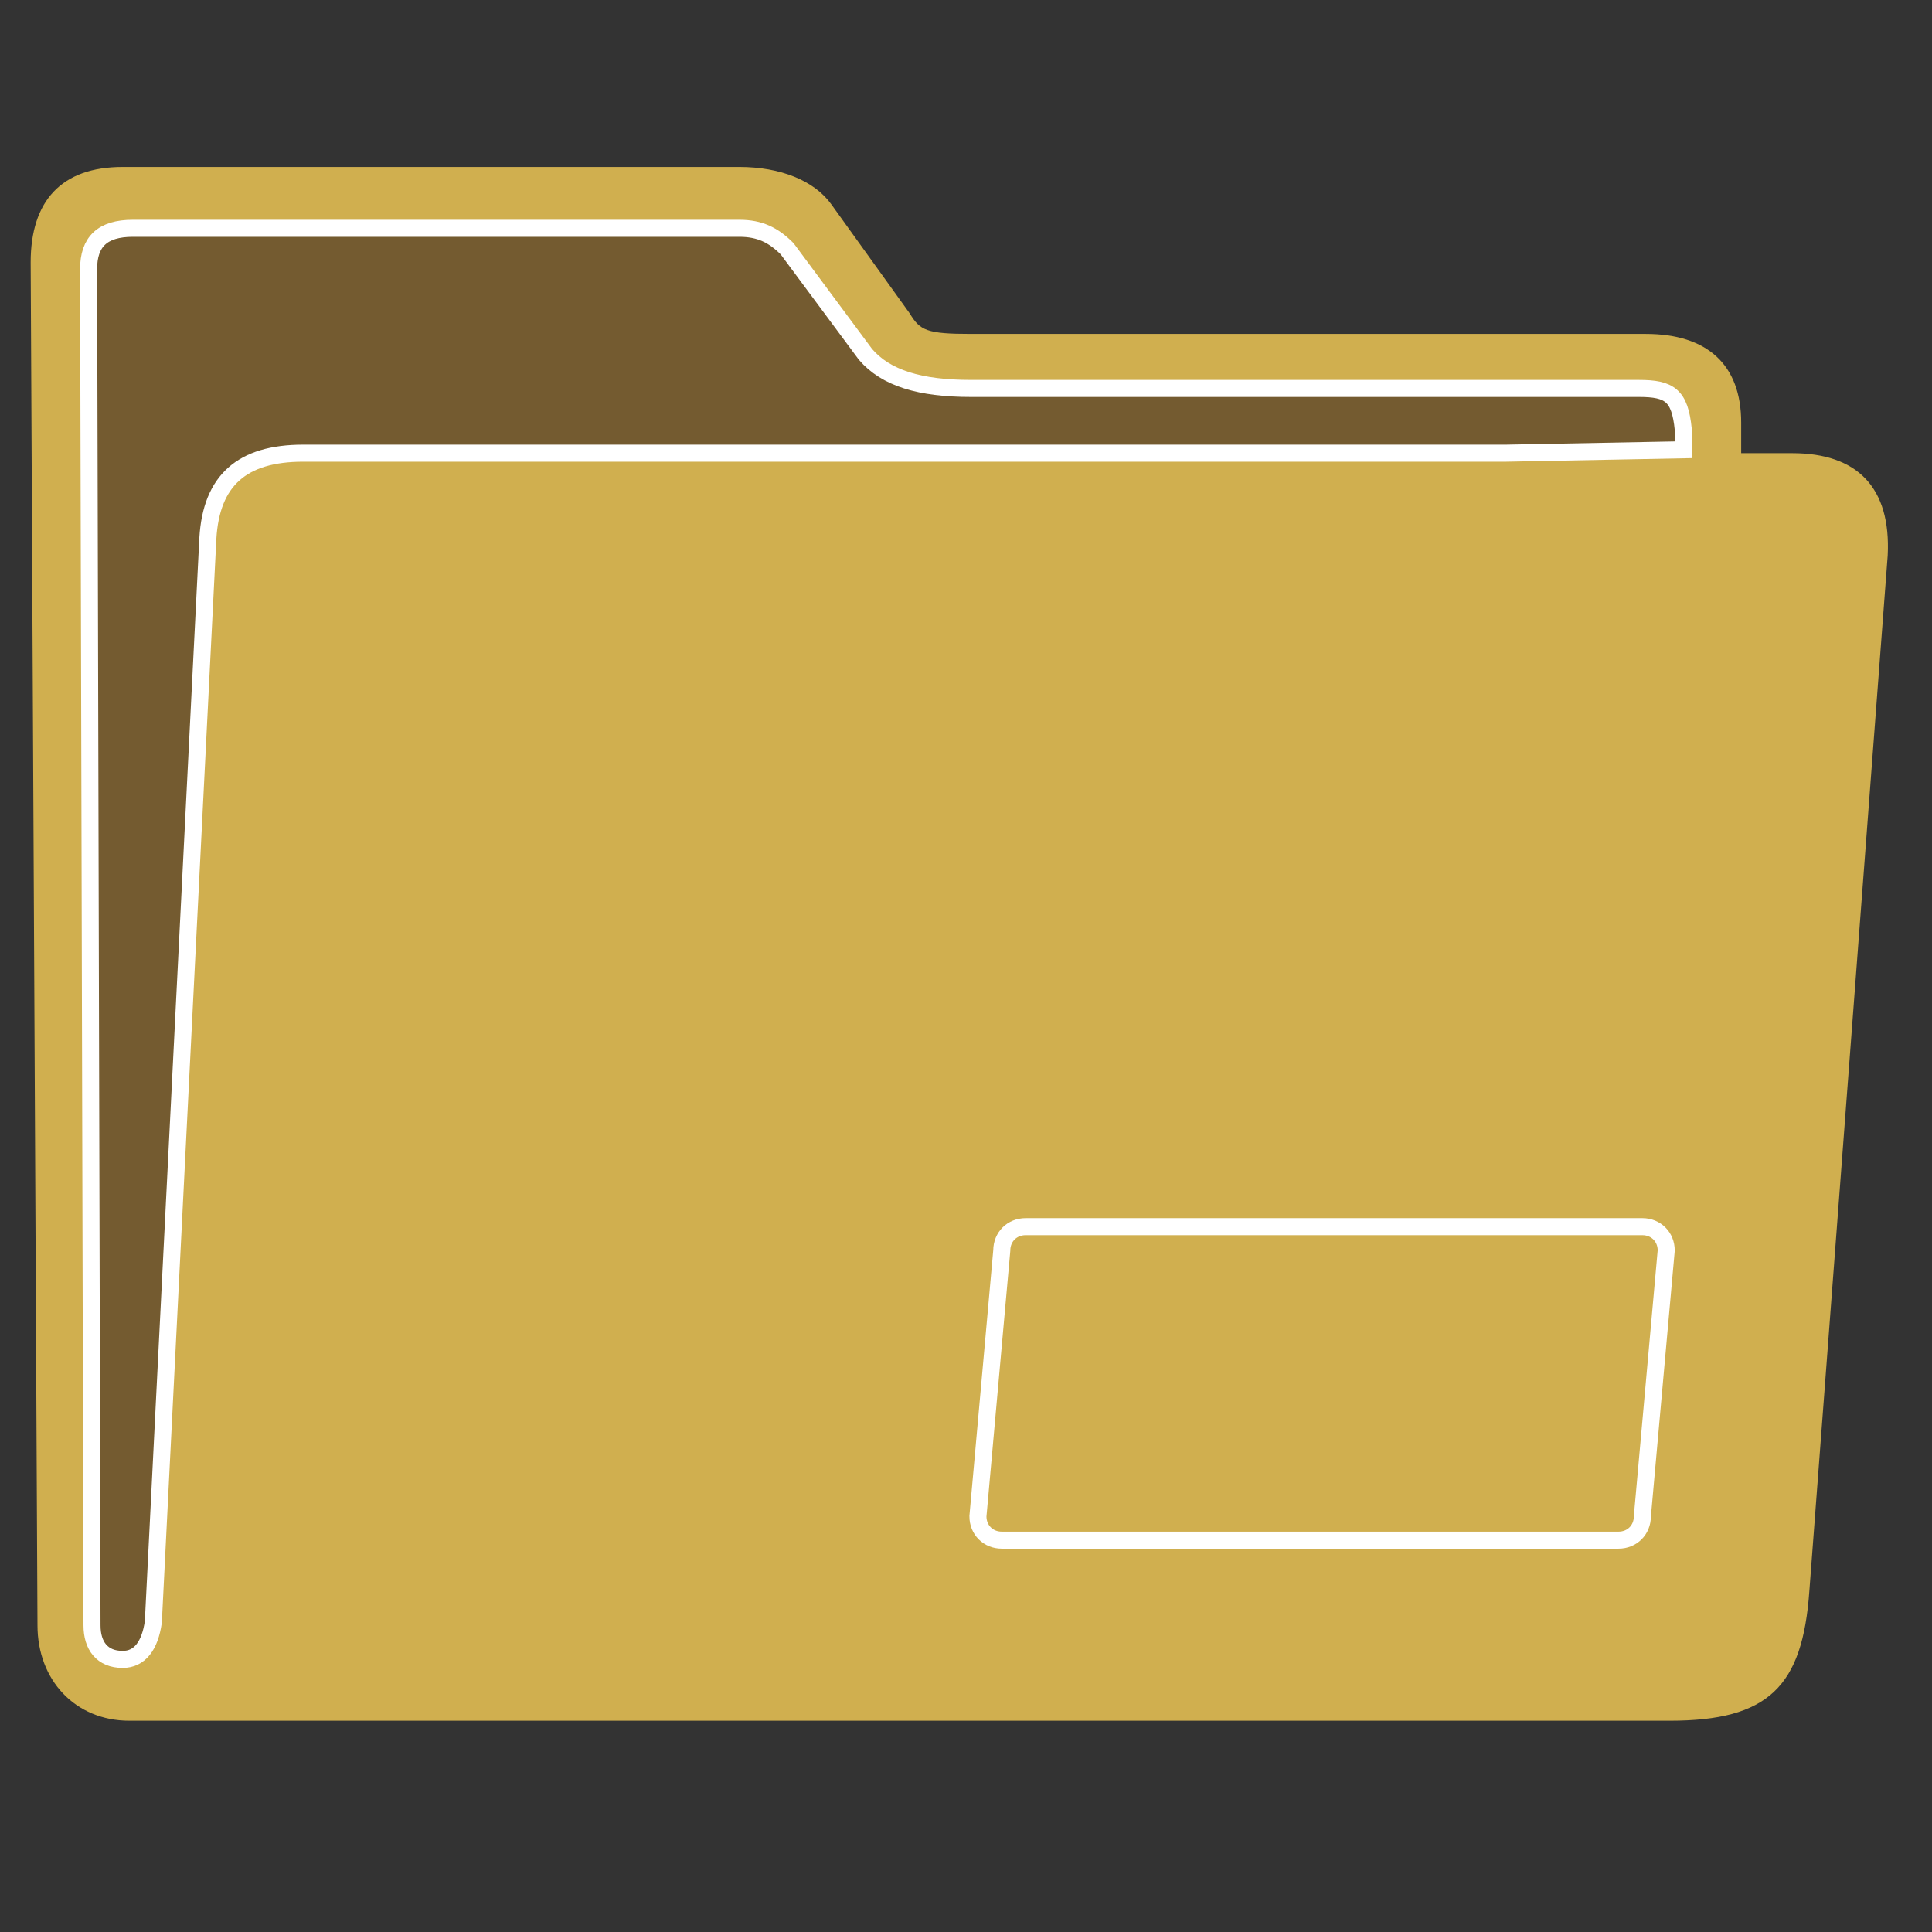
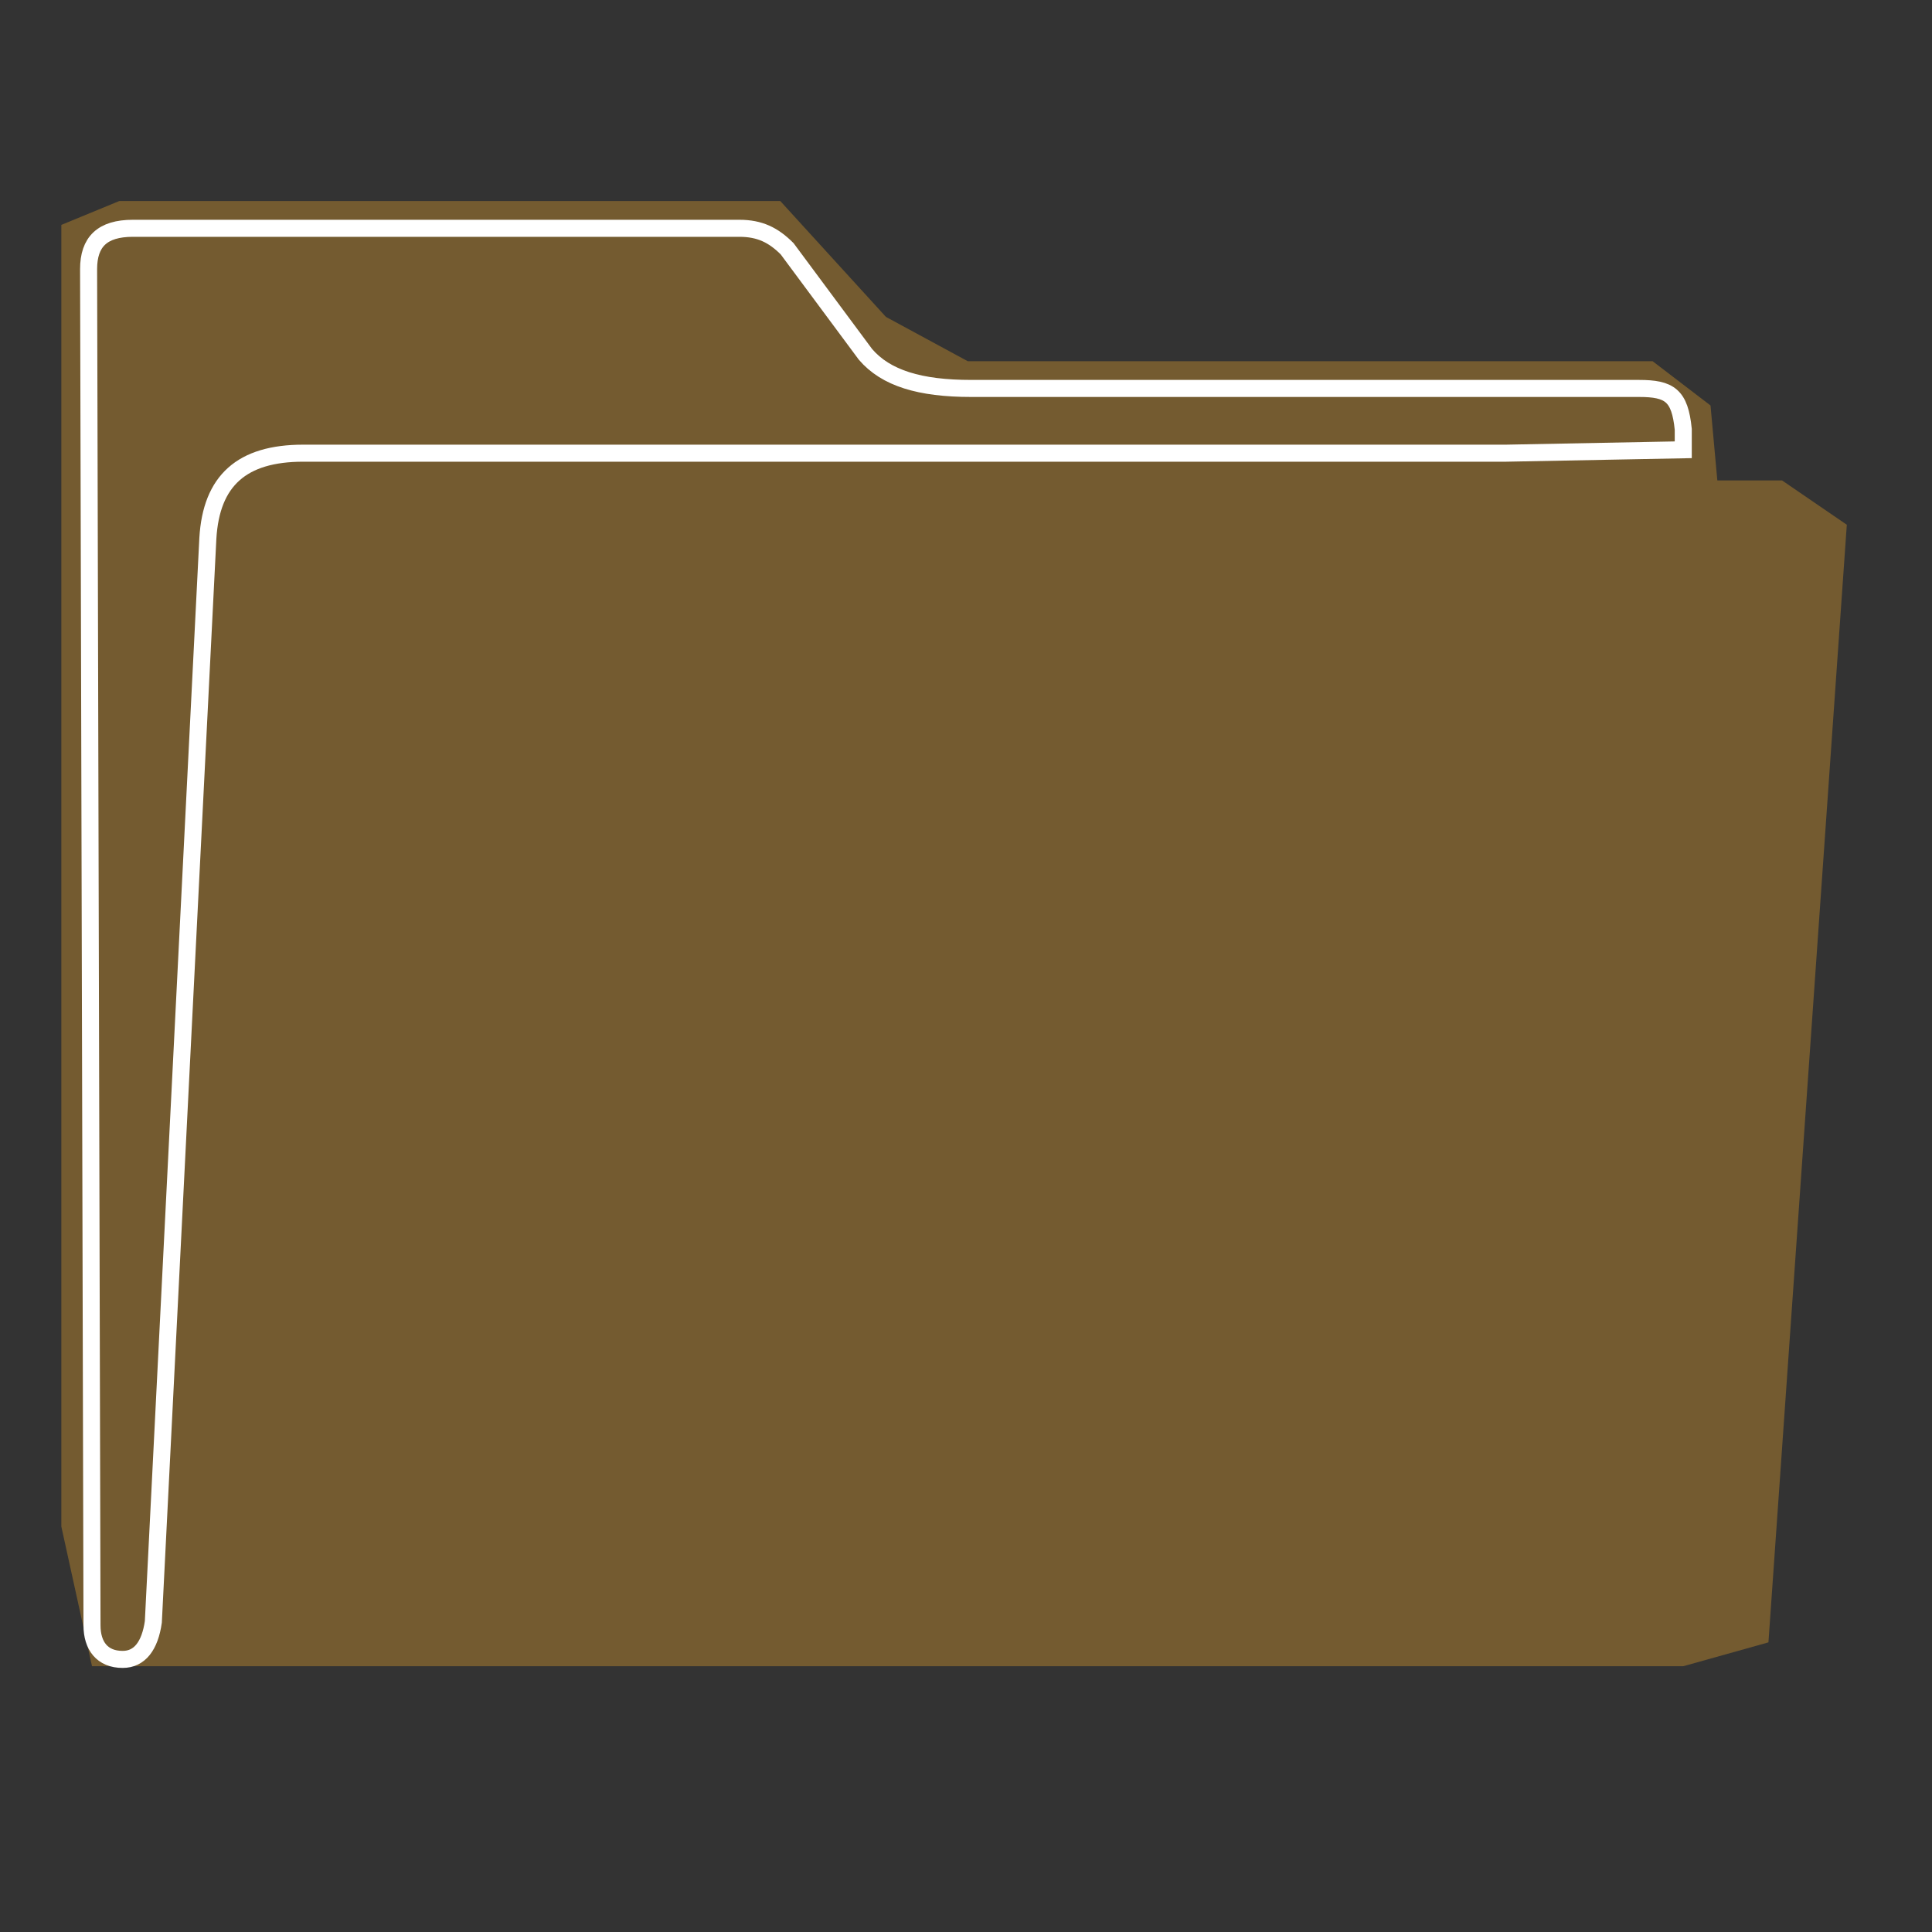
<svg xmlns="http://www.w3.org/2000/svg" version="1.1" id="Ebene_1" x="0px" y="0px" viewBox="0 0 56.7 56.7" style="enable-background:new 0 0 56.7 56.7;" xml:space="preserve">
  <rect x="0" y="0" width="56.7" height="56.7" fill="#333333" stroke="none" />
  <style type="text/css">
	.st0{opacity:0.71;fill:#8E6C2F;enable-background:new    ;}
	.st1{fill:#D0AF4F;}
	.st2{fill:none;stroke:#FFFFFF;stroke-width:0.5;stroke-miterlimit:10;}
</style>
  <polygon class="st0" points="1.8,6.6 1.8,44.8 2.7,48.9 49.4,48.9 51.9,48.2 54.2,15.4 52.3,14.1 50.4,14.1 50.2,11.9 48.5,10.6   28.4,10.6 26,9.3 22.9,5.9 3.5,5.9 " />
  <g>
-     <path class="st1" d="M52.6,13.3c1.9,0,2.9,1,2.8,3l-2.3,30.4c-0.2,2.8-1.2,3.8-4.1,3.8H3.8c-1.6,0-2.7-1.2-2.7-2.8l-0.2-40   c0-1.8,0.9-2.8,2.7-2.8h18.1c1.2,0,2.2,0.4,2.7,1.1l2.3,3.2c0.3,0.5,0.5,0.6,1.8,0.6h19.8c1.8,0,2.8,0.9,2.8,2.6v0.9H52.6z    M4.6,47.5l1.6-31.6c0.1-1.7,1-2.6,2.8-2.6h40.4v-0.6c-0.1-1-0.4-1.2-1.3-1.2H28.5c-1.5,0-2.5-0.4-3.1-1.1l-2.3-3.2   c-0.4-0.4-0.8-0.6-1.4-0.6H3.9C3,6.6,2.6,7.1,2.6,7.9l0.2,39.8c0,0.6,0.3,1,0.9,1C4.2,48.7,4.5,48.3,4.6,47.5z M53.5,16.3   c0.1-0.8-0.3-1.2-1-1.2H8.9c-0.6,0-0.9,0.3-1,0.9L6.4,47.5c-0.1,0.5-0.2,0.9-0.2,1.2h43c1.8,0,2.2-0.3,2.2-2.1L53.5,16.3z" />
-   </g>
+     </g>
  <path class="st2" d="M49.4,13.2v-0.6c-0.1-1-0.4-1.2-1.3-1.2H28.5c-1.5,0-2.5-0.3-3.1-1l-2.3-3.1c-0.4-0.4-0.8-0.6-1.4-0.6H3.9  C3,6.7,2.6,7.1,2.6,7.9l0.1,39.8c0,0.6,0.3,1,0.9,1c0.5,0,0.8-0.4,0.9-1.1l1.6-31.8c0.1-1.7,1-2.5,2.8-2.5h35.3L49.4,13.2z" />
-   <polygon class="st1" points="8.1,14.3 7.1,18.4 5.2,49.8 50.7,49.8 52,47.7 54.2,15.5 52.3,14.2 " />
-   <path class="st2" d="M47.5,45.2H29.4c-0.4,0-0.7-0.3-0.7-0.7l0.7-7.8c0-0.4,0.3-0.7,0.7-0.7h18.1c0.4,0,0.7,0.3,0.7,0.7l-0.7,7.8  C48.2,44.9,47.9,45.2,47.5,45.2z" />
</svg>